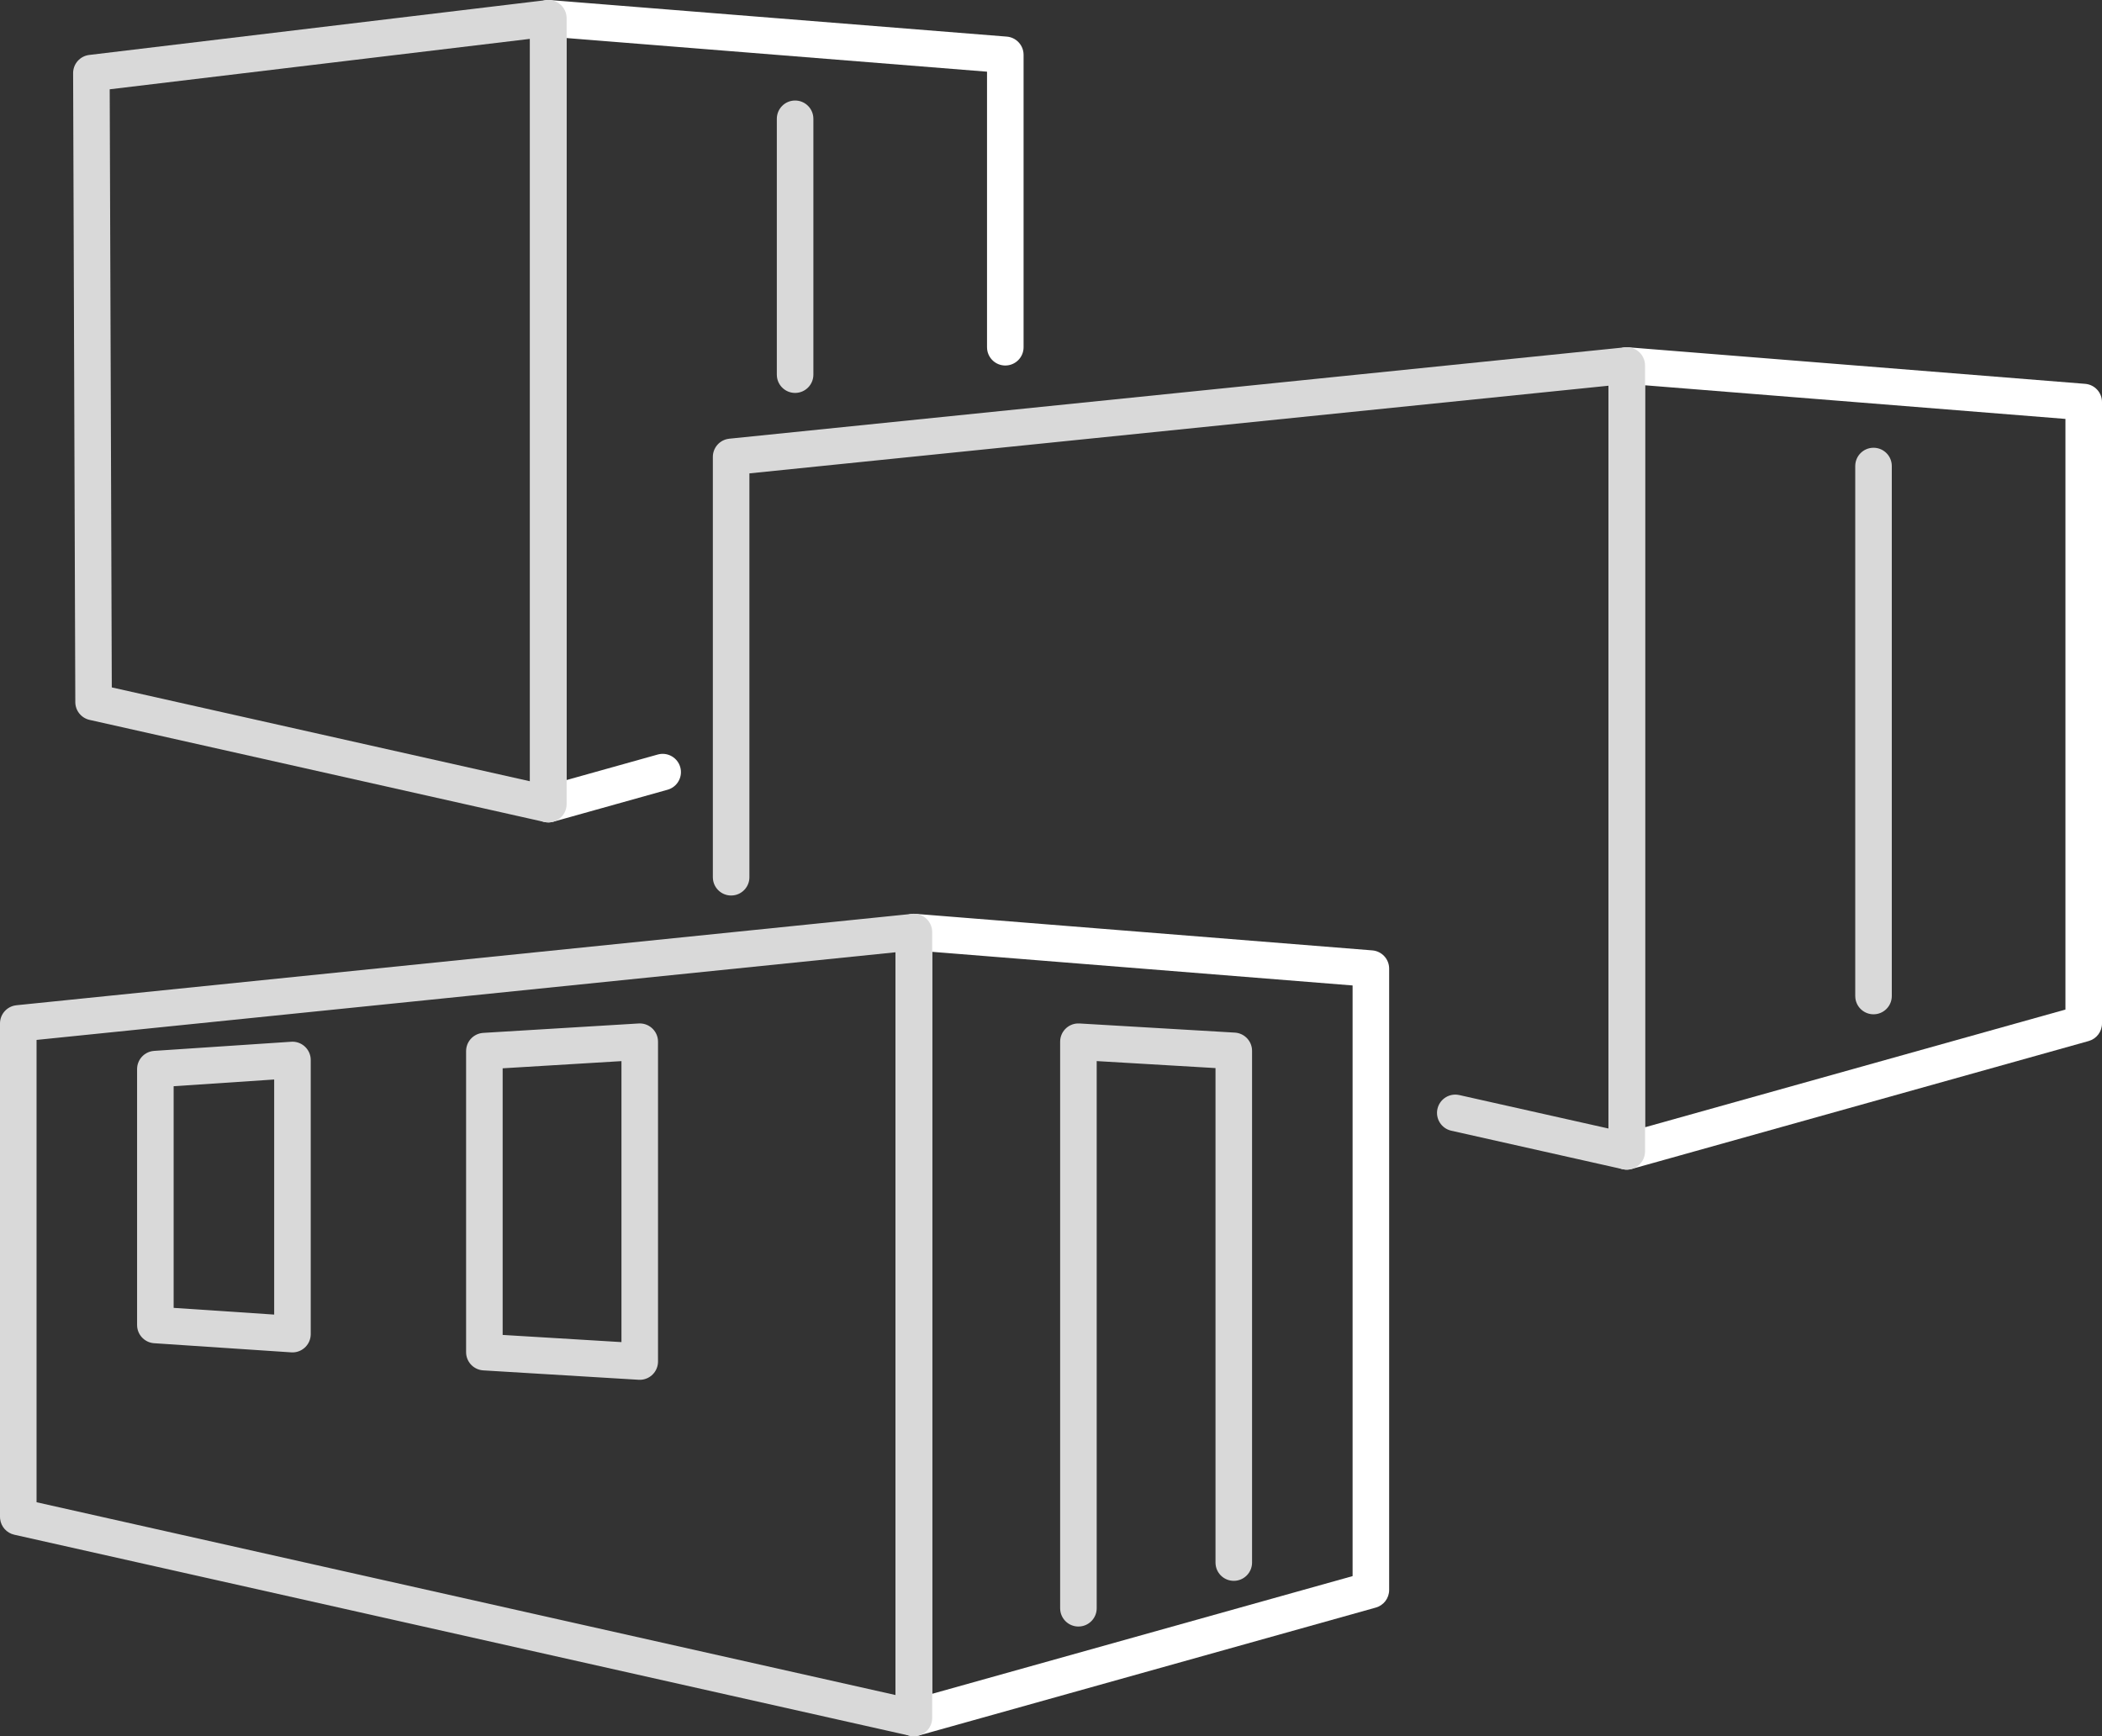
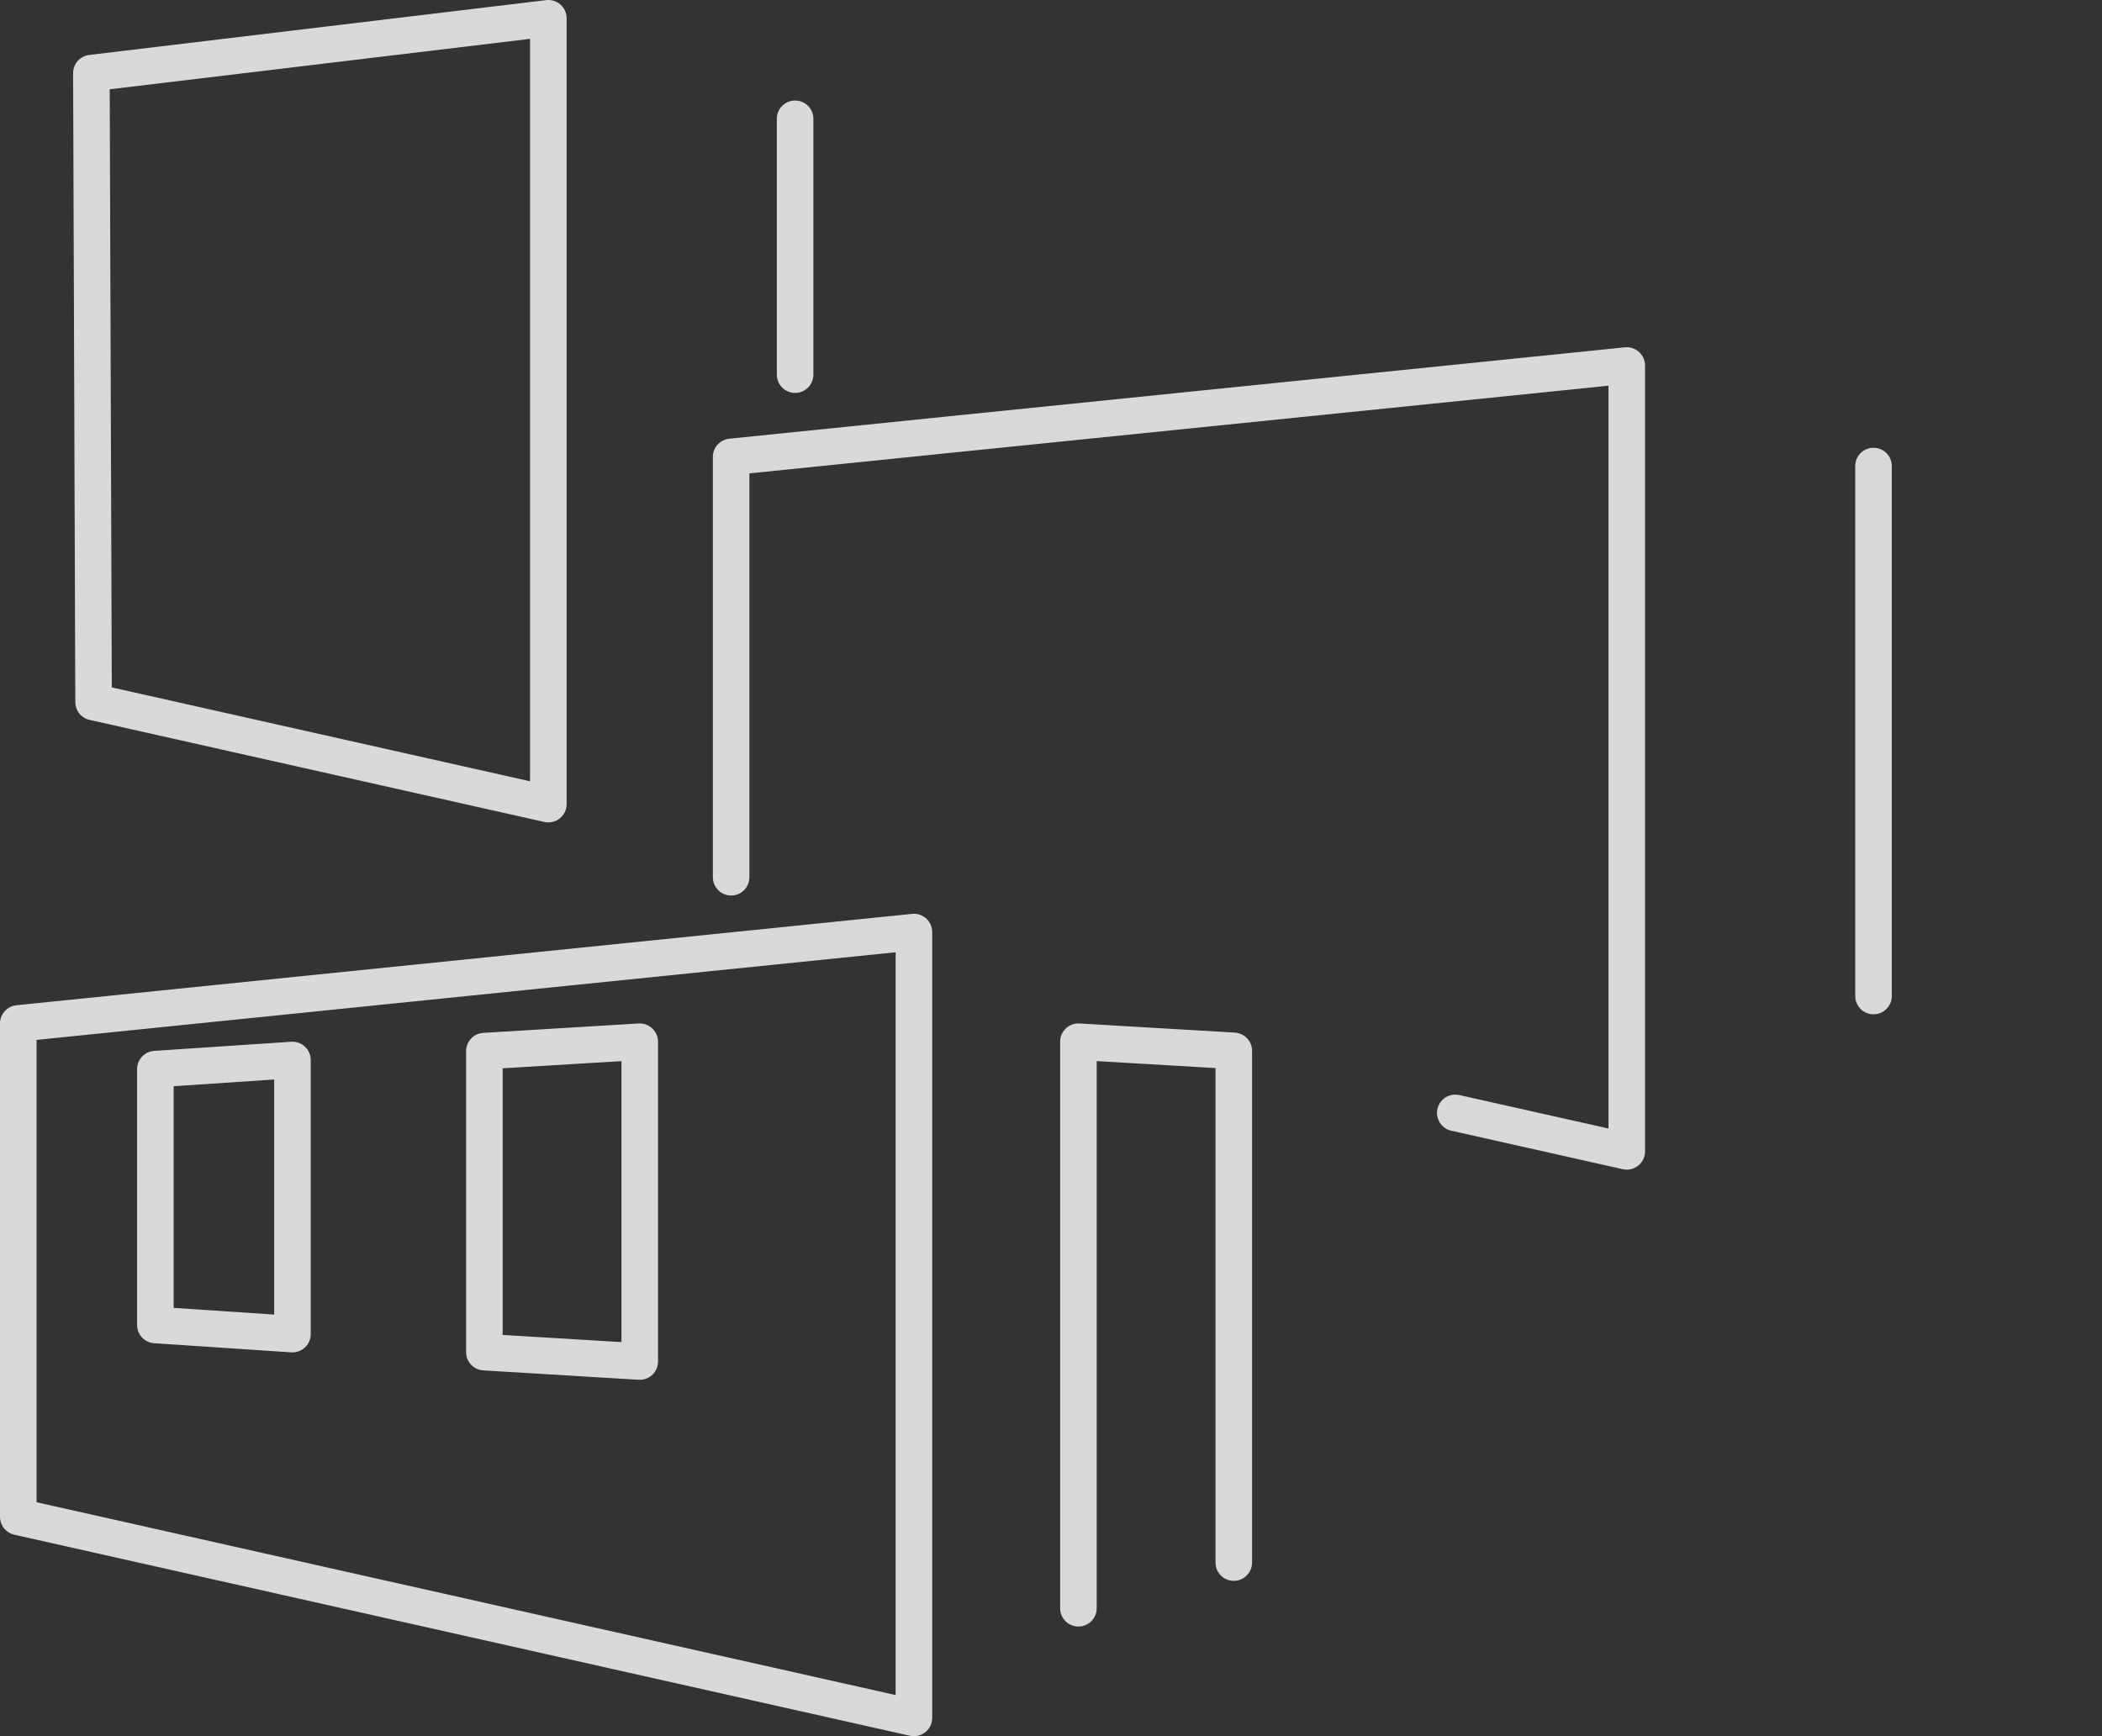
<svg xmlns="http://www.w3.org/2000/svg" width="115" height="95" viewBox="0 0 115 95" fill="none">
  <rect x="0" y="0" width="115" height="95" fill="#333333" stroke="none" />
-   <path d="M50.08 50.003C49.498 49.957 49 50.416 49 51V94C49 94.662 49.632 95.142 50.27 94.963L75.27 87.963C75.701 87.842 76 87.449 76 87V53C76 52.479 75.599 52.045 75.08 52.003L50.08 50.003ZM51 52.082L74 53.922V86.241L51 92.681V52.082ZM89.08 19.003C88.498 18.957 88 19.416 88 20V63C88 63.662 88.632 64.142 89.27 63.963L114.27 56.963C114.701 56.842 115 56.449 115 56V22C115 21.479 114.599 21.045 114.08 21.003L89.08 19.003ZM90 21.082L113 22.922V55.241L90 61.681V21.082ZM30.08 0.003L55.08 2.003C55.559 2.042 55.938 2.414 55.993 2.882L56 3V19C56 19.552 55.552 20 55 20C54.487 20 54.065 19.614 54.007 19.117L54 19V3.922L31 2.082V42.681L35.985 41.286C36.478 41.148 36.989 41.406 37.179 41.869L37.217 41.979C37.355 42.473 37.098 42.984 36.634 43.174L36.524 43.212L30.27 44.963C29.669 45.131 29.074 44.716 29.006 44.115L29 44V1C29 0.455 29.434 0.019 29.965 0.001L30.08 0.003Z" fill="white" />
  <path d="M50.993 50.883L51 51V94C51 94.601 50.478 95.056 49.898 94.995L49.781 94.976L0.781 83.976C0.362 83.882 0.055 83.534 0.007 83.116L0 83V56C0 55.527 0.331 55.124 0.783 55.024L0.898 55.005L49.898 50.005C50.449 49.949 50.931 50.348 50.993 50.883ZM49 52.106L2 56.902V82.199L49 92.75V52.106ZM59.059 56.002L67.559 56.502C68.049 56.531 68.44 56.91 68.494 57.388L68.5 57.5V85.5C68.5 86.052 68.052 86.5 67.5 86.5C66.987 86.5 66.564 86.114 66.507 85.617L66.5 85.5V58.443L60 58.06V88C60 88.513 59.614 88.936 59.117 88.993L59 89C58.487 89 58.065 88.614 58.007 88.117L58 88V57C58 56.463 58.422 56.029 58.945 56.002H59.059ZM35.994 56.887L36 57V74.5C36 75.038 35.577 75.472 35.053 75.499L34.94 75.498L26.44 74.984C25.949 74.954 25.559 74.575 25.506 74.097L25.5 73.985V57.515C25.5 57.024 25.855 56.612 26.328 56.53L26.44 56.517L34.94 56.002C35.476 55.969 35.935 56.365 35.994 56.887ZM16.994 57.886L17 58V73C17 73.54 16.574 73.975 16.048 73.999L15.934 73.998L8.433 73.498C7.946 73.465 7.559 73.087 7.506 72.612L7.5 72.5V58.5C7.5 58.011 7.852 57.6 8.323 57.516L8.433 57.502L15.934 57.002C16.472 56.966 16.934 57.363 16.994 57.886ZM34 58.062L27.5 58.455V73.044L34 73.437V58.062ZM15 59.068L9.5 59.435V71.564L15 71.931V59.068ZM89.993 19.884L90 20V63C90 63.601 89.478 64.056 88.898 63.995L88.781 63.976L79.4 61.87C78.861 61.749 78.522 61.214 78.643 60.675C78.756 60.175 79.225 59.847 79.723 59.9L79.838 59.919L88 61.75V21.106L41 25.902V48C41 48.513 40.614 48.936 40.117 48.993L40 49C39.487 49 39.065 48.614 39.007 48.117L39 48V25C39 24.527 39.331 24.124 39.783 24.024L39.898 24.005L88.898 19.005C89.449 18.949 89.931 19.348 89.993 19.884ZM29.881 0.007C30.476 -0.064 31 0.401 31 1V44C31 44.641 30.406 45.116 29.781 44.976L4.901 39.391C4.446 39.288 4.121 38.885 4.12 38.418L4 4.004C3.998 3.496 4.377 3.068 4.881 3.007L29.881 0.007ZM28.999 2.126L6.002 4.886L6.116 37.613L28.999 42.75V2.126ZM43.5 5.5C44.013 5.5 44.435 5.886 44.493 6.384L44.5 6.5V20.5C44.5 21.052 44.052 21.5 43.5 21.5C42.987 21.5 42.565 21.114 42.507 20.617L42.5 20.5V6.5C42.5 5.948 42.948 5.5 43.5 5.5ZM102.5 24.5C103.013 24.5 103.436 24.886 103.493 25.384L103.5 25.5V54.5C103.5 55.052 103.052 55.5 102.5 55.5C101.987 55.5 101.564 55.114 101.507 54.617L101.5 54.5V25.5C101.5 24.948 101.948 24.5 102.5 24.5Z" fill="#D9D9D9" />
</svg>